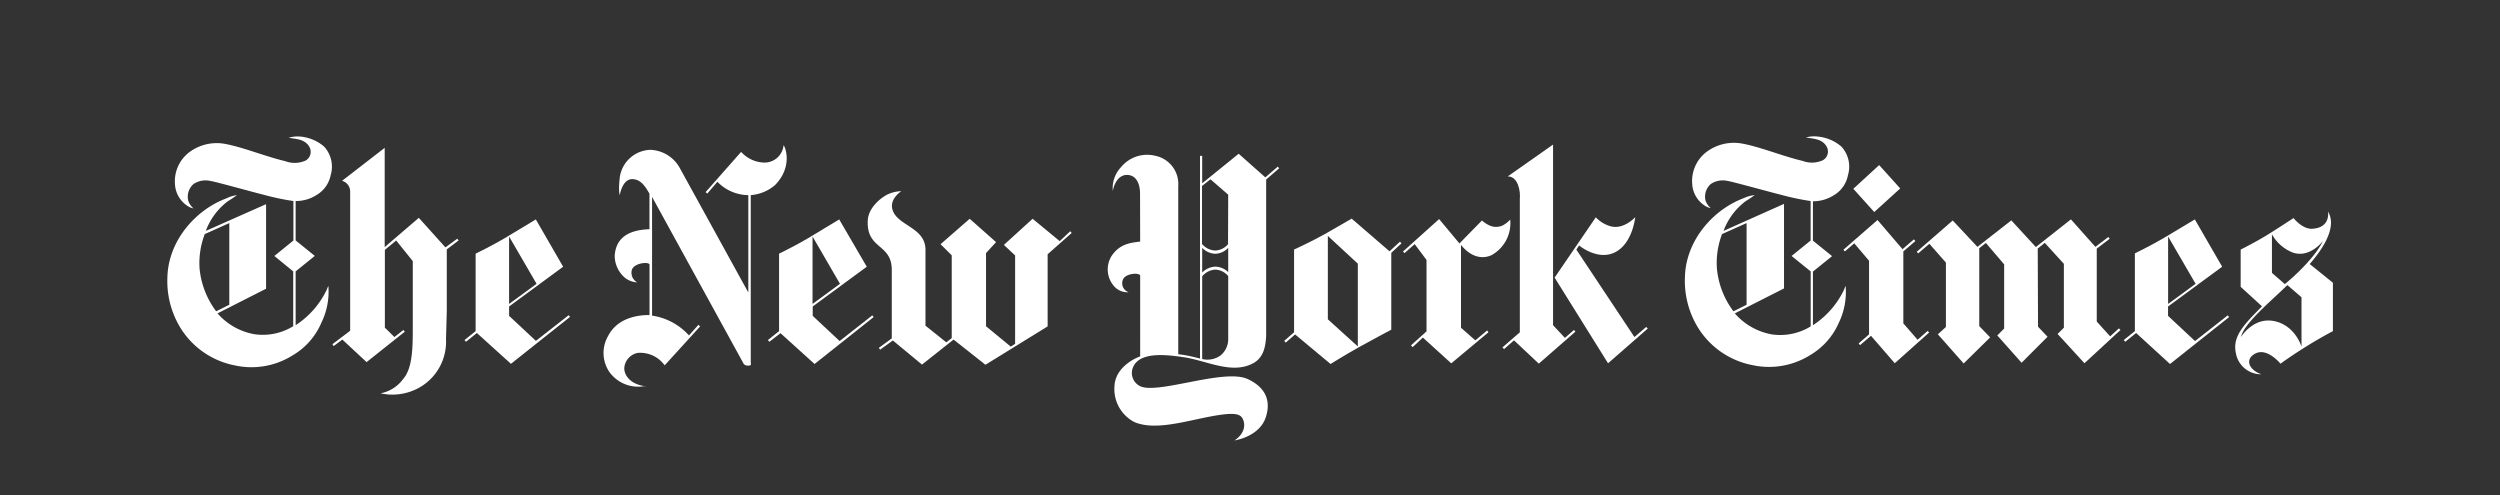
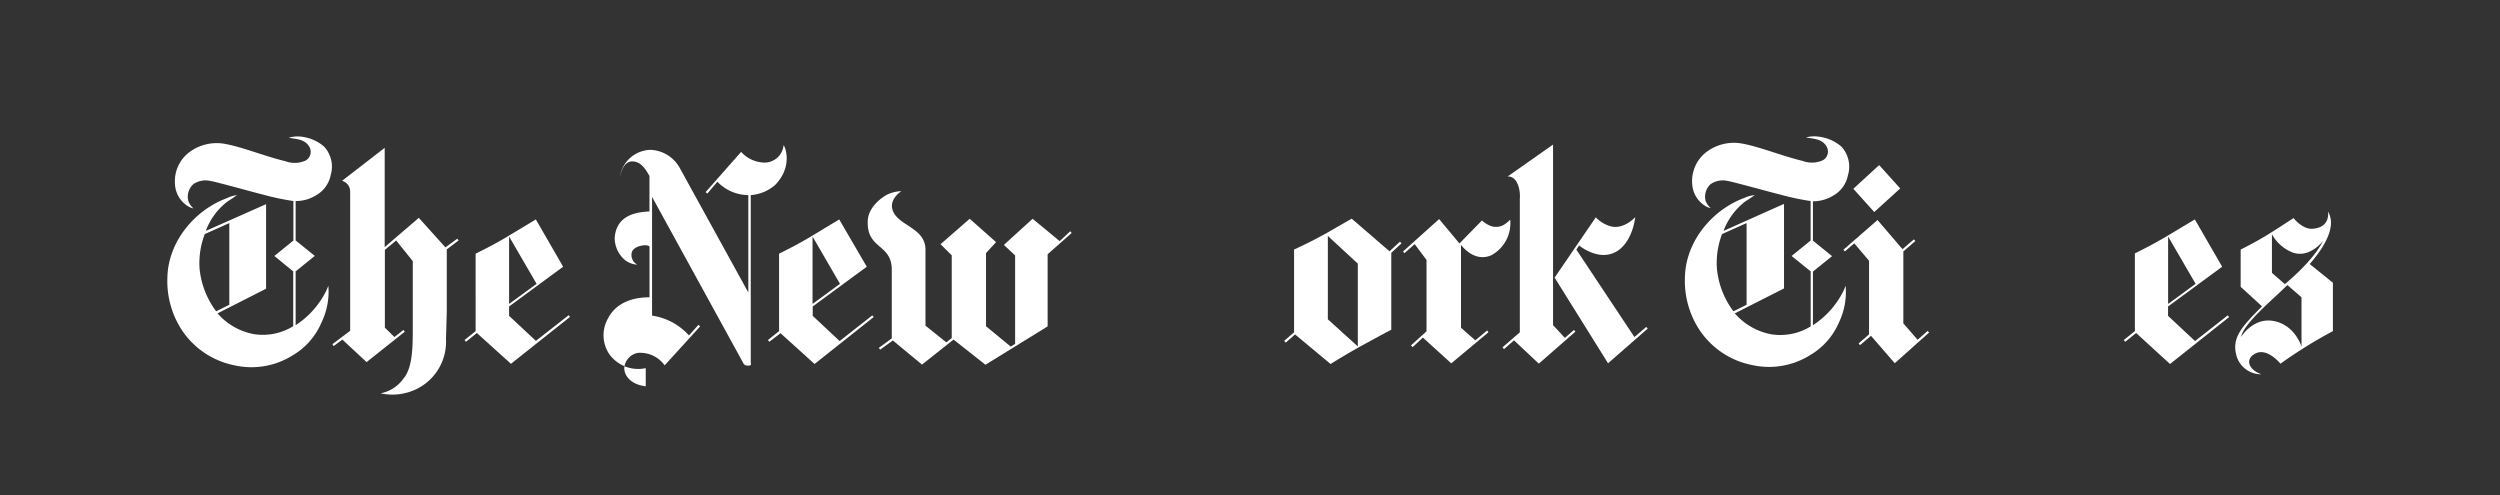
<svg xmlns="http://www.w3.org/2000/svg" viewBox="0 0 422.81 83.74">
  <rect x="0" y="0" width="422.81" height="83.74" fill="#333333" stroke="none" />
  <defs>
    <style>.cls-1{fill:#fff;}.cls-2{fill:none;}</style>
  </defs>
  <title>Asset 19</title>
  <g id="Layer_2" data-name="Layer 2">
    <g id="Layer_1-2" data-name="Layer 1">
      <path class="cls-1" d="M38.78,51.54V37.73l-4.15,1.86a13.71,13.71,0,0,0-.88,5.81,14.3,14.3,0,0,0,2.81,7.25l2.22-1.11M50.94,23.11a7.16,7.16,0,0,1,3.85,1.66,5,5,0,0,1,1.13,4.87A5,5,0,0,1,53.5,33,6.46,6.46,0,0,1,50,34v6.66l3.24,2.62L50,45.9V55a14.69,14.69,0,0,0,5.26-6s.08-.23.27-.66a11.94,11.94,0,0,1-1.19,6.27,11.69,11.69,0,0,1-4.85,5.49,13.08,13.08,0,0,1-9.81,1.69,13.92,13.92,0,0,1-9.15-6.32,15.16,15.16,0,0,1-2.22-8.53c.13-6.14,4.69-11.43,10-13.4A5.44,5.44,0,0,1,40.08,33c-.42.29-.9.66-1.5,1a11.09,11.09,0,0,0-3.77,5.05L45,34.53v14.3L36.79,53A10.75,10.75,0,0,0,43,56.52a9.8,9.8,0,0,0,6.59-1.35V45.9L46.4,43.29l3.22-2.61V34a43.39,43.39,0,0,1-5.14-1.09c-1.83-.45-7.95-2.17-8.91-2.31a3.63,3.63,0,0,0-2.86.54A2.86,2.86,0,0,0,31.85,34a3.05,3.05,0,0,0,.88,1.25,2.68,2.68,0,0,1-1-.41,4.68,4.68,0,0,1-2.14-3.72,6.17,6.17,0,0,1,2.58-5.49,7.76,7.76,0,0,1,5.41-1.37c3,.43,7.06,2.14,10.67,3a4.47,4.47,0,0,0,3.46-.12,1.7,1.7,0,0,0,.61-2.31c-.77-1.33-2.24-1.3-3.49-1.53A5.14,5.14,0,0,1,50.94,23.11Z" />
      <path class="cls-1" d="M90.75,48l-4.65,3.4V40L90.75,48m-.13-10.89-5.24,3.16c-2.11,1.25-4.94,2.63-4.94,2.63V56l-1.88,1.51.25.29,1.84-1.48,5.76,5.21,10-7.94-.24-.28-5.54,4.34L86.1,53.42V51.83l9.14-6.72Z" />
      <path class="cls-1" d="M64.36,66.52a9.32,9.32,0,0,0,6.43-.9,8.89,8.89,0,0,0,4.64-8.22l.13-4.78V42.18l2-1.52-.23-.29-2,1.47-4.5-5-5.77,4.95V25l-7.21,5.58a1.87,1.87,0,0,1,1.37,1.83V55.94l-3,2.27.21.32,1.47-1.1L62,61.24l6.46-5.14-.23-.29L66.7,57l-1.61-1.59,0-13.15L67,40.67l2.81,3.49s0,8.51,0,11.33c0,3,0,6.77-1.61,8.58a6.14,6.14,0,0,1-3.83,2.45" />
-       <path class="cls-1" d="M109.21,65.33c-2.58-.3-3.66-1.86-3.63-3.1a2.81,2.81,0,0,1,2.3-2.55,5.1,5.1,0,0,1,4.53,2.11l6-6.59-.29-.26-1.6,1.79a10.4,10.4,0,0,0-6.24-3.35V33.3l15.49,28.22s.15.32.79.32.41-.45.41-.45V33a7.13,7.13,0,0,0,4.11-1.7c3-3.07,1.77-6.41,1.44-6.74a3.24,3.24,0,0,1-3.18,2.94,5.48,5.48,0,0,1-4-1.81l-6,6.8.28.25,1.71-2A7.34,7.34,0,0,0,126.56,33V49.47L115.07,28.6A5.94,5.94,0,0,0,110,25.34,5.39,5.39,0,0,0,104.82,30c-.27,2.44,0,3,0,3s.42-2.73,2.11-2.7c1.51,0,2.3,1.41,2.91,2.46v6c-1.56.1-5.63.28-5.88,4.51a4.92,4.92,0,0,0,1.82,3.78,3.75,3.75,0,0,0,2,.71,1.85,1.85,0,0,1-.93-2.08c.36-1.25,2.94-1.45,3-.93v8.53c-1.24,0-5.22.12-7,3.53a5.75,5.75,0,0,0,.14,6,6,6,0,0,0,6.22,2.45" />
+       <path class="cls-1" d="M109.21,65.33c-2.58-.3-3.66-1.86-3.63-3.1a2.81,2.81,0,0,1,2.3-2.55,5.1,5.1,0,0,1,4.53,2.11l6-6.59-.29-.26-1.6,1.79a10.4,10.4,0,0,0-6.24-3.35V33.3l15.49,28.22s.15.32.79.32.41-.45.41-.45V33a7.13,7.13,0,0,0,4.11-1.7c3-3.07,1.77-6.41,1.44-6.74a3.24,3.24,0,0,1-3.18,2.94,5.48,5.48,0,0,1-4-1.81l-6,6.8.28.25,1.71-2A7.34,7.34,0,0,0,126.56,33V49.47L115.07,28.6A5.94,5.94,0,0,0,110,25.34,5.39,5.39,0,0,0,104.82,30s.42-2.73,2.11-2.7c1.51,0,2.3,1.41,2.91,2.46v6c-1.56.1-5.63.28-5.88,4.51a4.92,4.92,0,0,0,1.82,3.78,3.75,3.75,0,0,0,2,.71,1.85,1.85,0,0,1-.93-2.08c.36-1.25,2.94-1.45,3-.93v8.53c-1.24,0-5.22.12-7,3.53a5.75,5.75,0,0,0,.14,6,6,6,0,0,0,6.22,2.45" />
      <path class="cls-1" d="M142.06,48l-4.64,3.4V40L142.06,48m-.13-10.89s-3.13,1.9-5.24,3.16-4.93,2.63-4.93,2.63V56l-1.89,1.51.25.29L132,56.35l5.76,5.21,10-7.94-.24-.28L142,57.68l-4.55-4.26V51.83l9.14-6.72Z" />
      <path class="cls-1" d="M155.93,61.66,151,57.58l-2.15,1.56-.22-.31,2.19-1.6V45.82c.11-4.7-4.3-3.53-4.06-8.52.1-2.19,2.22-3.84,3.29-4.39a6,6,0,0,1,2.39-.58s-2,1.25-1.52,3.06c.75,2.79,5.51,3,5.6,6.75V55.08l3.52,2.82.92-.72v-14l-1.89-1.88L164,37l4.46,3.95-1.7,1.85V55.18l4.18,3.44.74-.47V43.2l-1.9-1.78L174.64,37l4.58,3.78L181,39.11l.25.29L177.18,43V55.2l-10.52,6.49-5.39-4.26-5.34,4.23" />
      <path class="cls-1" d="M371.33,48l-4.65,3.4V40L371.33,48m-.13-10.89L366,40.22c-2.11,1.25-4.94,2.63-4.94,2.63V56l-1.88,1.51.25.29,1.84-1.48L367,61.56l10-7.94-.24-.28-5.53,4.34-4.56-4.26V51.83l9.15-6.72Z" />
-       <polyline class="cls-1" points="324.17 42.58 324.41 42.86 326.3 41.23 329.1 44.41 329.1 55.3 327.74 56.54 332.1 61.47 336.58 57.06 334.74 55.15 334.74 41.98 335.86 41.09 338.95 44.71 338.95 55.57 337.79 56.73 341.9 61.35 346.29 56.95 344.68 55.26 344.63 42.03 345.82 41.07 349.05 44.62 349.05 55.42 347.99 56.48 352.53 61.43 358.62 55.81 358.36 55.53 356.88 56.89 354.61 54.38 354.61 42.05 356.8 40.38 356.57 40.08 354.38 41.75 350.24 37.1 344.31 41.78 340.16 37.27 334.43 41.75 330.25 37.29 324.17 42.58" />
      <polyline class="cls-1" points="311.76 42.24 312.01 42.52 313.6 41.15 316.1 44.1 316.1 56.55 314.34 58.08 314.58 58.37 316.43 56.79 320.45 61.43 326.26 56.24 326.02 55.96 324.31 57.46 321.9 54.69 321.9 42.52 323.93 40.77 323.69 40.48 321.76 42.14 317.53 37.21 311.76 42.24" />
      <polyline class="cls-1" points="313.44 31.93 317.81 27.92 321.37 31.87 316.98 35.86 313.44 31.93" />
      <path class="cls-1" d="M295.39,51.54V37.73l-4.15,1.86a13.63,13.63,0,0,0-.87,5.81,14.21,14.21,0,0,0,2.8,7.25l2.22-1.11m12.17-28.43a7.16,7.16,0,0,1,3.84,1.66,5,5,0,0,1,1.13,4.87,5,5,0,0,1-2.42,3.4,6.46,6.46,0,0,1-3.5,1v6.66l3.24,2.62-3.24,2.61V55a14.69,14.69,0,0,0,5.26-6s.08-.23.27-.66A12,12,0,0,1,311,54.56a11.8,11.8,0,0,1-4.85,5.49,13.11,13.11,0,0,1-9.82,1.69,13.92,13.92,0,0,1-9.15-6.32,15.16,15.16,0,0,1-2.22-8.53c.13-6.14,4.69-11.43,10-13.4a5.38,5.38,0,0,1,1.8-.49c-.42.29-.9.66-1.5,1a11.16,11.16,0,0,0-3.77,5.05l10.23-4.57v14.3L293.4,53a10.79,10.79,0,0,0,6.24,3.55,9.8,9.8,0,0,0,6.59-1.35V45.9L303,43.29l3.22-2.61V34a42.77,42.77,0,0,1-5.13-1.09c-1.84-.45-8-2.17-8.92-2.31a3.63,3.63,0,0,0-2.86.54,2.86,2.86,0,0,0-.86,2.81,3.15,3.15,0,0,0,.88,1.25,2.68,2.68,0,0,1-1-.41,4.68,4.68,0,0,1-2.14-3.72,6.17,6.17,0,0,1,2.58-5.49,7.76,7.76,0,0,1,5.41-1.37c3,.43,7.06,2.14,10.67,3a4.47,4.47,0,0,0,3.46-.12,1.69,1.69,0,0,0,.61-2.31c-.77-1.33-2.24-1.3-3.49-1.53A5.18,5.18,0,0,1,307.56,23.11Z" />
      <path class="cls-1" d="M384.24,39.61v6.54l2.18,1.9s4.73-3.79,6.45-7.3c0,0-2.13,2.89-5,2a6.86,6.86,0,0,1-3.64-3.15M379,57s2.08-3.43,5.64-2.69,4.6,4.32,4.6,4.32V50.28l-2.39-2.07C384.19,50.84,379.53,54.64,379,57Zm3.4,6.3a4.31,4.31,0,0,1-4.24-3.49c-.68-2.92,1.34-4.89,4.4-8l-3.61-3.3v-6.3s2.65-1.32,4.73-2.62,4.21-2.71,4.21-2.71,1.55,2,3.3,1.8c2.74-.24,2.61-2.4,2.53-2.91.47.83,1.73,3.32-3.09,8.88l3.92,3.17V56a79.09,79.09,0,0,0-8.87,5.51s-2.41-3-4.5-1.57C379.72,60.88,380.37,62.52,382.35,63.26Z" />
      <path class="cls-1" d="M224.57,54l5.07,4.59v-14l-5.07-4.69V54M235,42.5l1.77-1.63.25.29-1.72,1.6v13s-3.27,1.73-5.55,3-4.72,2.8-4.72,2.8l-6-5-1.58,1.38-.26-.29,1.67-1.45v-14h0s2.83-1.28,5.22-2.62c2.13-1.21,4.52-2.6,4.52-2.6Z" />
      <path class="cls-1" d="M246.82,41.18l3.81-3.89a5.5,5.5,0,0,0,1,.7,2.74,2.74,0,0,0,2.49.15,4.79,4.79,0,0,0,1.29-1,6.16,6.16,0,0,1-3.14,6c-.74.36-2.91,1.05-5.18-1.71v14l2.42,2.13,2-1.67.23.3-6.3,5.26-4.8-4.36-1.73,1.62-.28-.3,2.63-2.37,0-12.08-2-2.67-1.73,1.52-.25-.27,6.11-5.49,3.41,4.09" />
      <path class="cls-1" d="M262.89,47l7-10.25a5.42,5.42,0,0,0,2.55,1.53c2.2.57,4.12-1.55,4.12-1.55-.37,2.74-1.76,5.85-4.63,6.33-2.52.42-4.87-1.55-4.87-1.55l-.46.71L276.42,57l2-1.71.25.28-6.71,5.87-9-14.43" />
      <path class="cls-1" d="M257.07,33.33c0-2.22-.91-3.58-2.1-3.48l7.69-5.4V55h0l2,2.14,1.54-1.34.24.29-6.19,5.41-4.2-3.94-1.68,1.48-.27-.29,2.94-2.55V33.33" />
-       <path class="cls-1" d="M207.72,41.92a3.15,3.15,0,0,1-2.19,1,3.24,3.24,0,0,1-2.21-1V46.1a3.24,3.24,0,0,1,2.21-1,3.2,3.2,0,0,1,2.19.92V41.92m0-9-3-2.6-1.43,1.13v9.81a3.12,3.12,0,0,0,2.22,1.11,3,3,0,0,0,2.18-1.07Zm-4.4,27.8a3.82,3.82,0,0,0,3.1-.6,3.57,3.57,0,0,0,1.3-2.87V46.69a3,3,0,0,0-2.18-1.09,3.11,3.11,0,0,0-2.22,1.13ZM192.81,32.82c0-2.06-.83-3.21-2.19-3.24-2,0-2.42,2.71-2.42,2.71a5.17,5.17,0,0,1,1.42-4.05,5.71,5.71,0,0,1,5.78-1.89,4.87,4.87,0,0,1,3.87,5.13V59.9s1.13.14,1.91.31,1.77.43,1.77.43V26.36h.37V31l6.17-5L214,30l2.1-1.82.24.28-2.2,1.9V56.83c-.11,1.73-.39,3.48-2,4.49-3.64,2.15-8-.33-11.92-.9-2.9-.43-7.45-1-8.59,1.68a2.46,2.46,0,0,0,1,3.1c2.64,1.77,14.38-3,18.41-1.08,3.67,1.71,3.66,4.41,3.09,6.27-1,3.49-5.36,4.1-5.36,4.1s2.16-1.25,1.54-3.32c-.31-1-1-1.34-3.32-1.09-5,.58-11.05,3-15.1,1.32a6.27,6.27,0,0,1-3.41-6c.1-3.68,4.35-5.13,4.35-5.13V46.61c-.12-.54-2.39-.4-2.88.6a1.6,1.6,0,0,0,.93,2.21,3,3,0,0,1-2.57-1.14,4.29,4.29,0,0,1-.22-5.13c1.28-1.77,2.81-2.08,4.74-2.29Z" />
-       <rect class="cls-2" width="422.81" height="83.74" />
    </g>
  </g>
</svg>